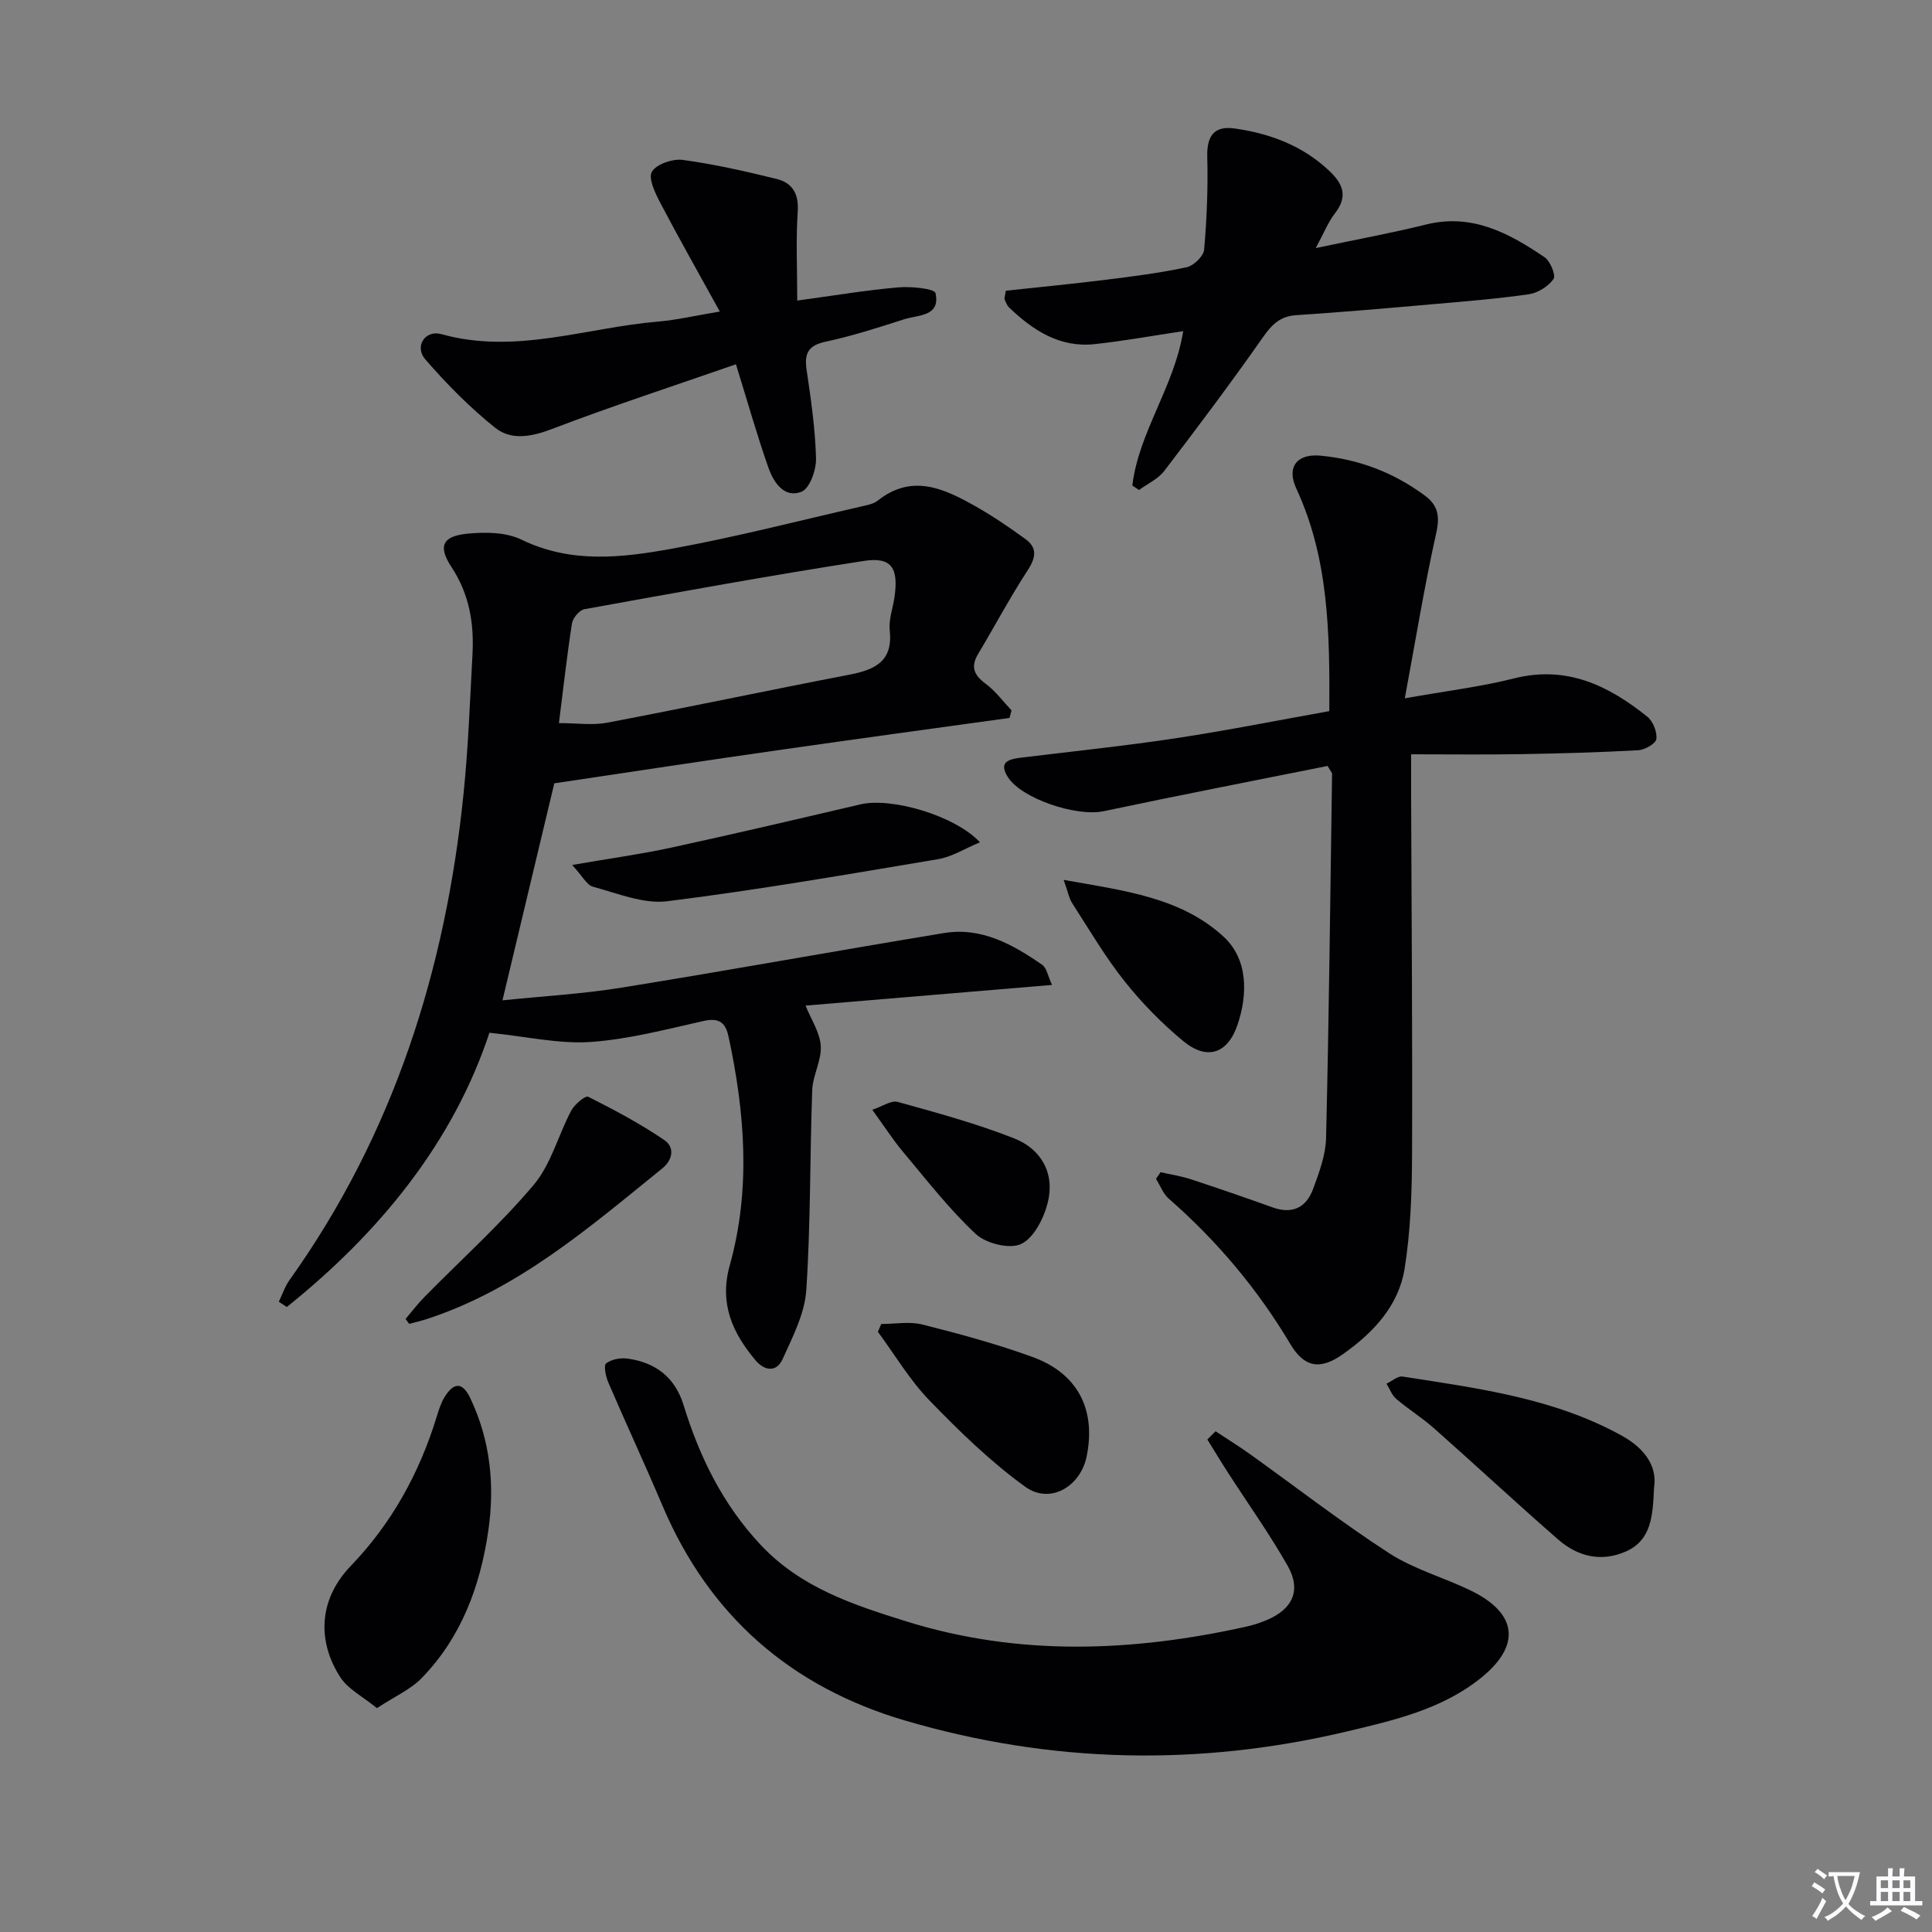
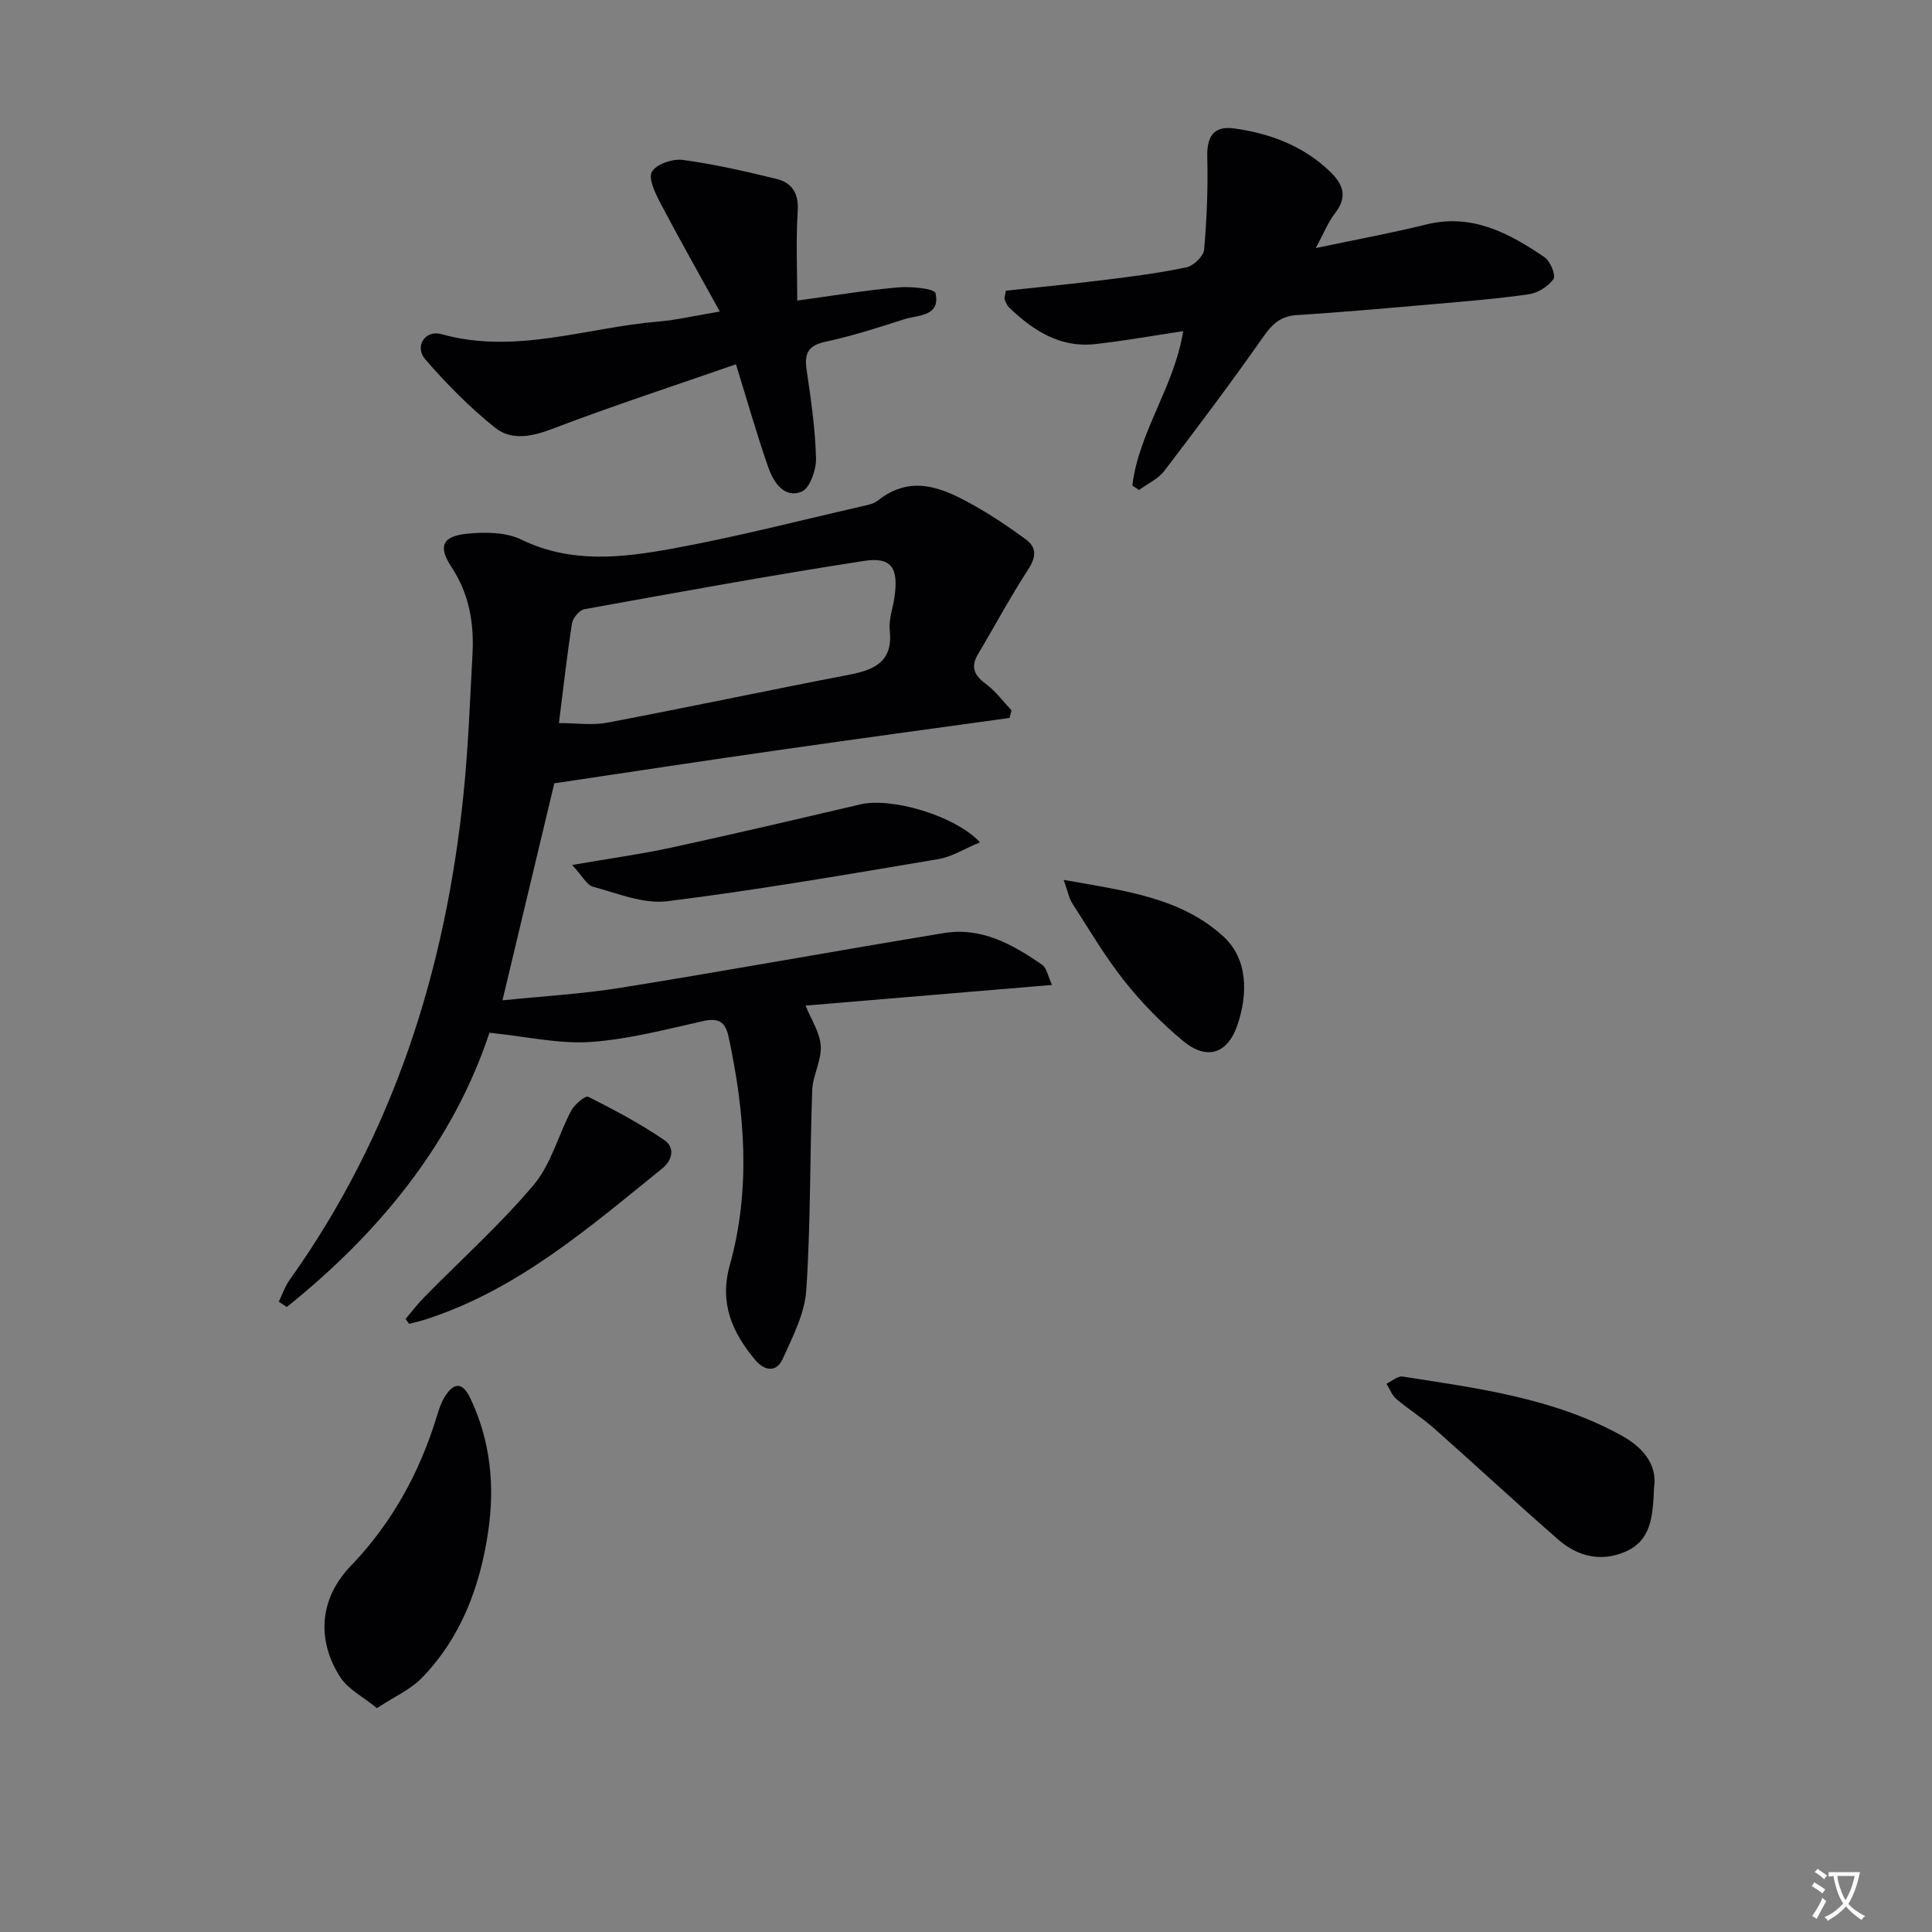
<svg xmlns="http://www.w3.org/2000/svg" enable-background="new 0 0 400 400" viewBox="0 0 400 400">
  <rect x="0" y="0" width="400" height="400" fill="#808080" stroke="none" />
  <path d="m377.9 391.2c-.2.3-.4.5-.6.8-.7-.6-1.4-1-2.2-1.5.2-.3.4-.5.5-.8.6.4 1.4.8 2.3 1.5zm-1.8 6.1c-.2-.2-.5-.4-.9-.6.4-.6.8-1.2 1.2-1.9s.7-1.3.9-1.9c.3.3.5.5.8.7-.7 1.3-1.4 2.6-2 3.7zm2.2-9c-.3.3-.5.5-.6.8-.6-.6-1.3-1.1-2-1.5.3-.3.5-.5.6-.7.6.5 1.3.9 2 1.4zm.3.2v-.9h2 4.5c-.3 1.3-.6 2.5-1 3.6s-.9 2.1-1.4 3c.4.5 1 1 1.6 1.4s1.2.8 1.9 1.1c-.3.2-.5.4-.8.8-.4-.3-1-.7-1.6-1.2s-1.2-1.1-1.6-1.6c-.5.6-1.1 1.1-1.7 1.6s-1.4.9-2.1 1.4c-.1-.3-.3-.5-.7-.8.6-.2 1.2-.5 1.9-1s1.4-1.1 2-1.8c-.5-.8-.9-1.6-1.2-2.5s-.6-2-.8-3.2c-.4.1-.7.1-1 .1zm2.5 2.7c.3 1 .7 1.7 1 2.2.3-.5.6-1.1 1-2s.6-1.9.9-3h-3.2-.4c.1.9.3 1.8.7 2.8z" fill="#fbfafc" />
-   <path d="m396.5 388.5v1.5 3.6h1.5v.9c-.4 0-1 0-1.7 0h-7.9c-.5 0-.9 0-1.2 0v-.9h1.3v-3.5c0-.7 0-1.2 0-1.6h2.4c0-.8 0-1.4 0-1.7h1c0 .3-.1.8-.1 1.7h1.5c0-.8 0-1.4 0-1.7h1c0 .3-.1.9-.1 1.7zm-8.2 9.2c-.2-.3-.5-.5-.8-.8.8-.3 1.4-.6 1.9-.9s1-.7 1.4-1.1c.3.3.6.5.9.8-1.6 1-2.8 1.6-3.4 2zm2.6-6.8v-1.6h-1.5v1.6zm0 2.7v-1.9h-1.5v1.9zm2.4-2.7v-1.6h-1.5v1.6zm0 2.7v-1.9h-1.5v1.9zm.2 2 .7-.8c.4.2.9.5 1.6.8s1.3.7 1.8 1c-.3.3-.5.5-.8.8-.4-.3-1.5-1-3.3-1.8zm2-4.7v-1.6h-1.4v1.6zm0 2.7v-1.9h-1.4v1.9z" fill="#fbfafc" />
  <g fill="#010103">
    <path d="m114.76 162.18c-3.49 14.62-7.03 29.45-10.73 44.93 8.3-.86 16.55-1.32 24.66-2.63 22.28-3.59 44.48-7.64 66.75-11.3 7.75-1.28 14.24 2.35 20.33 6.57.95.66 1.18 2.34 2.04 4.17-17.6 1.48-34.3 2.88-51.03 4.28 1.13 2.82 2.97 5.53 3.15 8.34.19 3.01-1.66 6.1-1.77 9.19-.5 13.8-.31 27.64-1.23 41.41-.33 4.85-2.83 9.67-4.9 14.25-1.26 2.78-3.75 2.47-5.64.21-4.78-5.71-7.5-11.76-5.3-19.64 4.39-15.71 3.14-31.54-.24-47.29-.64-2.97-1.95-4-5.17-3.29-7.76 1.73-15.56 3.81-23.44 4.35-6.54.44-13.22-1.13-20.91-1.91-7.46 22.58-22.62 41.29-41.95 56.78-.55-.36-1.11-.72-1.66-1.09.74-1.52 1.28-3.18 2.25-4.53 21.5-30.15 32.28-64.15 36-100.63.98-9.58 1.33-19.23 1.85-28.85.35-6.43-.64-12.47-4.34-18.09-2.86-4.35-1.88-6.41 3.32-6.92 3.68-.36 7.97-.32 11.17 1.24 10.27 4.99 20.78 3.75 31.16 1.87 13.2-2.4 26.22-5.78 39.32-8.77 1.13-.26 2.4-.49 3.26-1.17 7.1-5.65 13.72-2.52 20.2 1.13 3.6 2.03 7.04 4.38 10.39 6.81 2.48 1.8 2.19 3.83.5 6.42-3.67 5.64-6.84 11.6-10.29 17.37-1.61 2.7-.84 4.4 1.58 6.19 2.03 1.5 3.58 3.64 5.34 5.5-.14.52-.28 1.04-.42 1.56-15.61 2.17-31.22 4.28-46.82 6.52-15.76 2.24-31.48 4.64-47.43 7.02zm.96-12.47c3.73 0 6.95.49 9.97-.08 16.77-3.19 33.48-6.73 50.24-9.96 5.28-1.02 8.98-2.79 8.28-9.19-.24-2.22.66-4.57.99-6.87.86-6.05-.61-8.37-6.38-7.47-19.33 2.99-38.58 6.51-57.83 9.99-1.03.19-2.4 1.83-2.57 2.95-1.05 6.73-1.8 13.5-2.7 20.63z" />
-     <path d="m290.85 144.58c8.71-1.55 15.77-2.39 22.6-4.12 10.89-2.75 19.56 1.46 27.6 7.92 1.18.95 2.07 3.15 1.88 4.62-.12.96-2.4 2.26-3.77 2.33-8.12.45-16.26.67-24.4.81-7.29.12-14.59.03-22.6.03 0 3.88-.01 6.65 0 9.42.08 24.48.29 48.96.19 73.43-.03 7.89-.3 15.88-1.54 23.64-1.24 7.74-6.54 13.32-12.84 17.75-4.66 3.28-7.92 2.72-10.81-2.12-6.79-11.4-15.19-21.39-25.17-30.11-1.18-1.03-1.78-2.72-2.65-4.11.31-.46.63-.92.94-1.38 2.11.48 4.28.81 6.33 1.48 5.66 1.86 11.3 3.81 16.91 5.82 4.13 1.48 6.97-.06 8.36-3.87 1.25-3.39 2.59-6.99 2.67-10.53.6-25.11.88-50.24 1.24-75.36 0-.28-.3-.57-.93-1.65-15.28 3.07-30.87 6.09-46.41 9.38-5.51 1.16-16.95-2.55-19.82-7.13-1.94-3.09.27-3.66 2.72-3.96 10.71-1.31 21.45-2.42 32.12-4.03 10.76-1.63 21.44-3.77 31.75-5.61.1-16.2-.11-31.59-6.83-46.07-2.09-4.52.18-7.27 5-6.82 7.93.74 15.15 3.49 21.59 8.25 2.75 2.03 3.16 4.27 2.38 7.76-2.43 10.89-4.23 21.94-6.51 34.23z" />
-     <path d="m251.67 296.33c2.37 1.57 4.8 3.07 7.11 4.72 9.6 6.87 18.94 14.12 28.84 20.53 5.1 3.3 11.21 4.99 16.75 7.66 9.84 4.73 10.65 11.45 2.13 18.25-8.04 6.41-17.85 8.67-27.55 10.97-30.73 7.3-61.36 6.65-91.63-2.26-23.51-6.92-40.47-21.62-50.14-44.42-3.63-8.55-7.54-16.97-11.21-25.49-.54-1.25-1.04-3.56-.48-4.01 1.11-.87 3.04-1.21 4.52-.99 5.72.83 9.73 3.84 11.51 9.6 3.31 10.75 8.11 20.58 15.98 28.97 8.32 8.87 19.17 12.4 30.11 15.82 23.33 7.28 46.88 6.33 70.45 1.09 1.45-.32 2.9-.8 4.27-1.38 5.33-2.27 7.12-6.17 4.27-11.2-3.77-6.64-8.23-12.88-12.37-19.31-1.46-2.26-2.84-4.56-4.26-6.85.57-.57 1.14-1.13 1.7-1.7z" />
    <path d="m234.44 100.53c1.32-11.09 8.67-20.41 10.53-31.97-6.35.95-12.33 2.04-18.35 2.69-7.2.77-12.73-2.84-17.67-7.56-.45-.43-.71-1.09-.95-1.69-.1-.26.07-.64.24-1.81 6.77-.73 13.76-1.4 20.73-2.27 5.59-.69 11.2-1.41 16.71-2.59 1.45-.31 3.5-2.28 3.62-3.63.56-6.38.82-12.82.65-19.22-.11-4.27 1.35-6.49 5.66-5.88 7.34 1.04 14.11 3.56 19.64 8.81 2.78 2.64 3.86 5.22 1.19 8.68-1.46 1.89-2.37 4.21-4.03 7.27 8.31-1.76 15.62-3.08 22.82-4.87 9.54-2.37 17.19 1.77 24.56 6.77 1.19.81 2.38 3.77 1.85 4.51-1.1 1.53-3.25 2.89-5.14 3.16-6.72.96-13.51 1.5-20.29 2.09-9.27.81-18.54 1.63-27.82 2.23-3.4.22-5.09 1.98-6.95 4.63-6.57 9.37-13.44 18.53-20.39 27.62-1.28 1.67-3.46 2.65-5.23 3.95-.46-.32-.92-.62-1.38-.92z" />
    <path d="m149.03 64.5c-4.4-7.99-8.47-15.15-12.29-22.44-1.06-2.03-2.57-5.11-1.77-6.5.91-1.58 4.3-2.73 6.39-2.45 6.53.88 12.99 2.36 19.4 3.93 3.24.79 4.65 3.02 4.4 6.72-.39 5.93-.1 11.9-.1 18.47 7.45-1.01 14.13-2.14 20.86-2.73 2.66-.23 7.56.24 7.77 1.2 1.06 4.86-3.62 4.48-6.52 5.41-5.36 1.73-10.76 3.46-16.25 4.64-3.63.78-4.42 2.45-3.92 5.84.9 6.07 1.79 12.19 1.95 18.31.06 2.38-1.3 6.24-3.01 6.91-3.57 1.41-5.78-1.95-6.84-4.96-2.36-6.7-4.29-13.56-6.73-21.43-12.88 4.48-25.58 8.62-38.04 13.38-4.27 1.63-8.46 2.44-11.82-.24-5.25-4.2-10.05-9.07-14.46-14.16-2.31-2.66-.04-6.16 3.33-5.22 15.31 4.28 29.96-1.35 44.88-2.6 3.8-.32 7.54-1.21 12.77-2.08z" />
    <path d="m78.04 353.65c-2.91-2.38-5.94-3.89-7.55-6.35-4.63-7.09-4.84-15.85 2.16-23.12 8.4-8.73 14.18-19.17 17.74-30.8.44-1.42.89-2.9 1.66-4.15 1.79-2.88 3.61-3.32 5.3.21 4.21 8.81 5.12 18.17 3.73 27.61-1.66 11.33-5.57 21.94-13.74 30.34-2.26 2.36-5.52 3.78-9.3 6.26z" />
    <path d="m342.45 308.04c-.25 5.93-.58 10.92-5.95 13.23-5.09 2.19-9.91.96-13.91-2.54-8.65-7.55-17.06-15.37-25.65-22.98-2.48-2.2-5.33-3.97-7.86-6.12-.91-.77-1.36-2.09-2.02-3.15 1.12-.52 2.33-1.64 3.34-1.48 15.57 2.44 31.29 4.44 45.39 12.25 4.55 2.52 7.4 6.19 6.66 10.79z" />
    <path d="m118.46 179.08c7.8-1.35 14.17-2.22 20.43-3.57 13.12-2.85 26.2-5.92 39.27-8.98 6.34-1.48 19.46 2.24 24.74 7.86-3.16 1.31-5.81 3.01-8.67 3.49-18.65 3.13-37.31 6.37-56.07 8.71-4.94.62-10.31-1.64-15.38-3-1.31-.35-2.22-2.25-4.32-4.51z" />
-     <path d="m182.45 274.12c2.85 0 5.85-.57 8.53.11 7.69 1.94 15.38 4.02 22.82 6.73 9.37 3.41 13.15 10.9 11.18 20.57-1.28 6.28-7.59 9.99-12.73 6.28-7.17-5.18-13.63-11.48-19.81-17.86-4.09-4.22-7.16-9.44-10.68-14.21z" />
    <path d="m83.97 273.07c1.31-1.54 2.54-3.16 3.96-4.6 7.56-7.69 15.64-14.94 22.57-23.16 3.6-4.27 5.08-10.3 7.78-15.39.68-1.28 2.92-3.14 3.5-2.85 5.4 2.71 10.76 5.57 15.75 8.96 2.13 1.44 1.87 4.04-.45 5.91-15.11 12.21-29.83 25.02-48.8 31.18-1.17.38-2.38.65-3.57.97-.25-.34-.49-.68-.74-1.02z" />
    <path d="m220.22 182.17c12.54 2.24 24.28 3.62 33.12 11.77 5.02 4.63 5.06 11.84 2.85 18.3-2.05 5.98-6.34 7.32-11.18 3.33-4.45-3.67-8.58-7.89-12.18-12.41-4.02-5.06-7.32-10.7-10.83-16.14-.66-1.01-.87-2.31-1.78-4.85z" />
-     <path d="m180.6 229.77c2.07-.69 3.91-2.01 5.27-1.63 8.11 2.25 16.28 4.47 24.1 7.55 5.65 2.22 8.48 7.3 6.94 13.36-.81 3.21-2.87 7.27-5.51 8.51-2.38 1.11-7.26-.1-9.37-2.07-5.54-5.17-10.24-11.27-15.15-17.11-2.02-2.42-3.72-5.08-6.28-8.61z" />
  </g>
</svg>